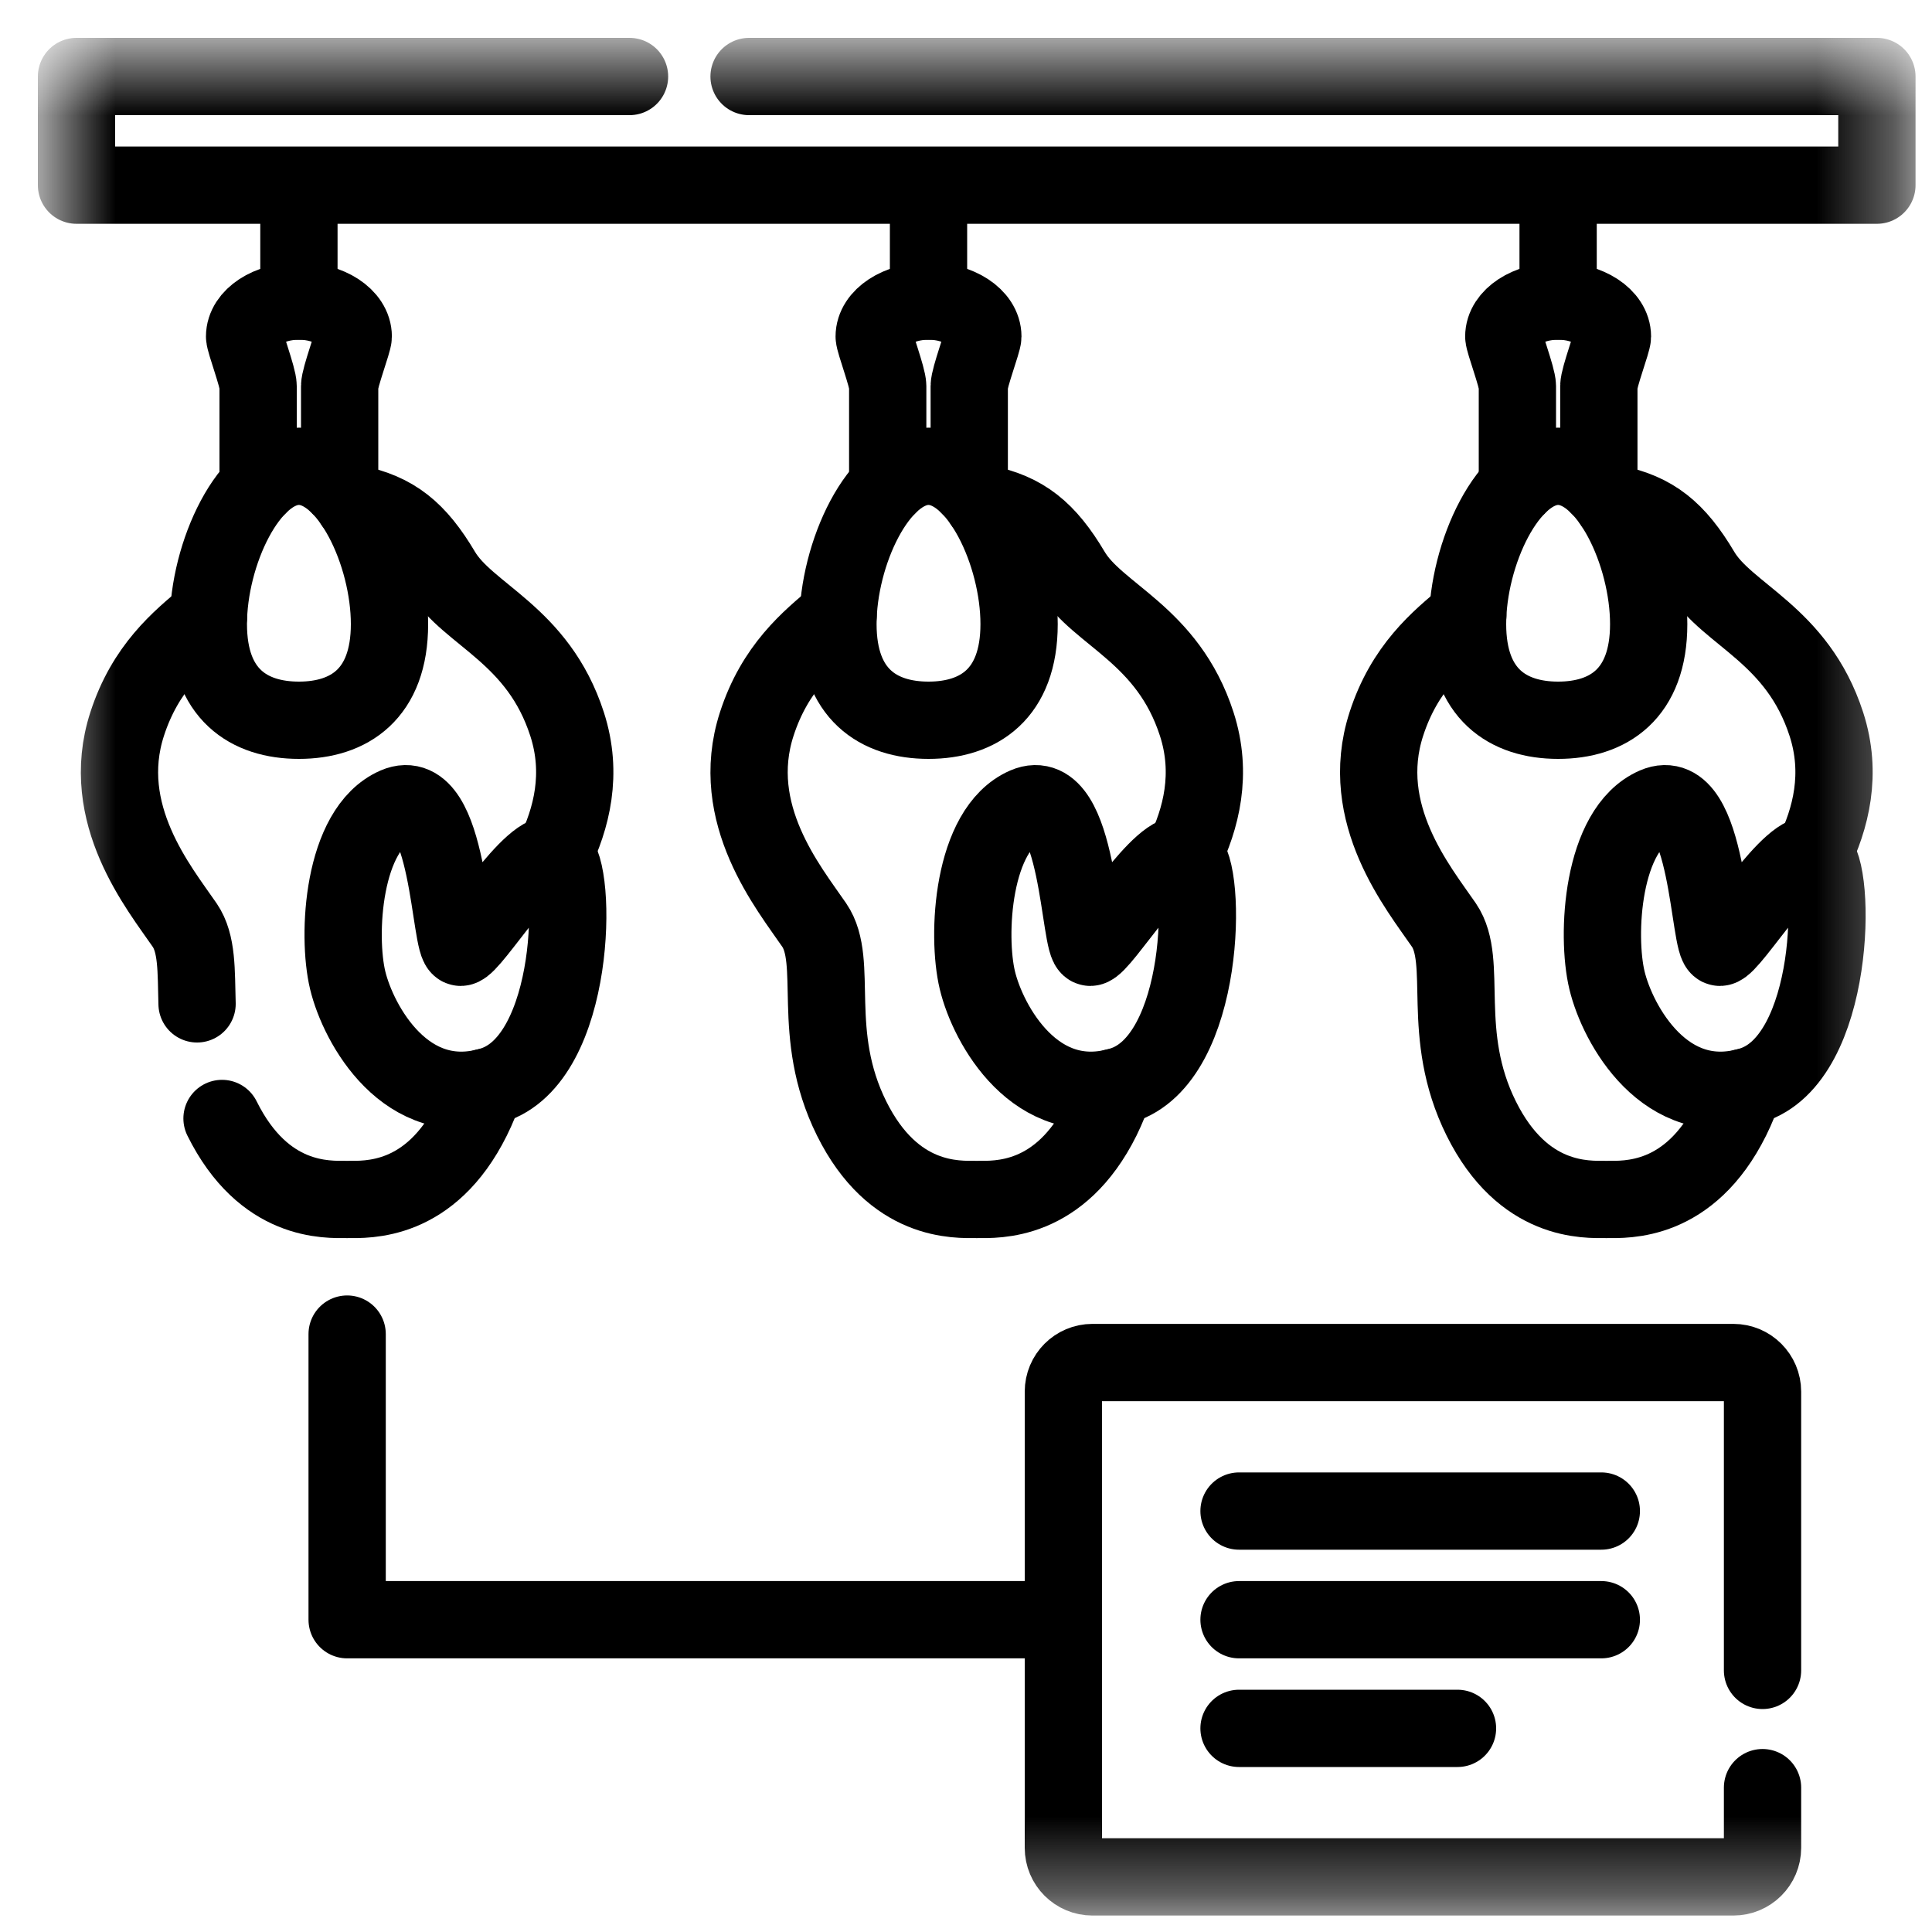
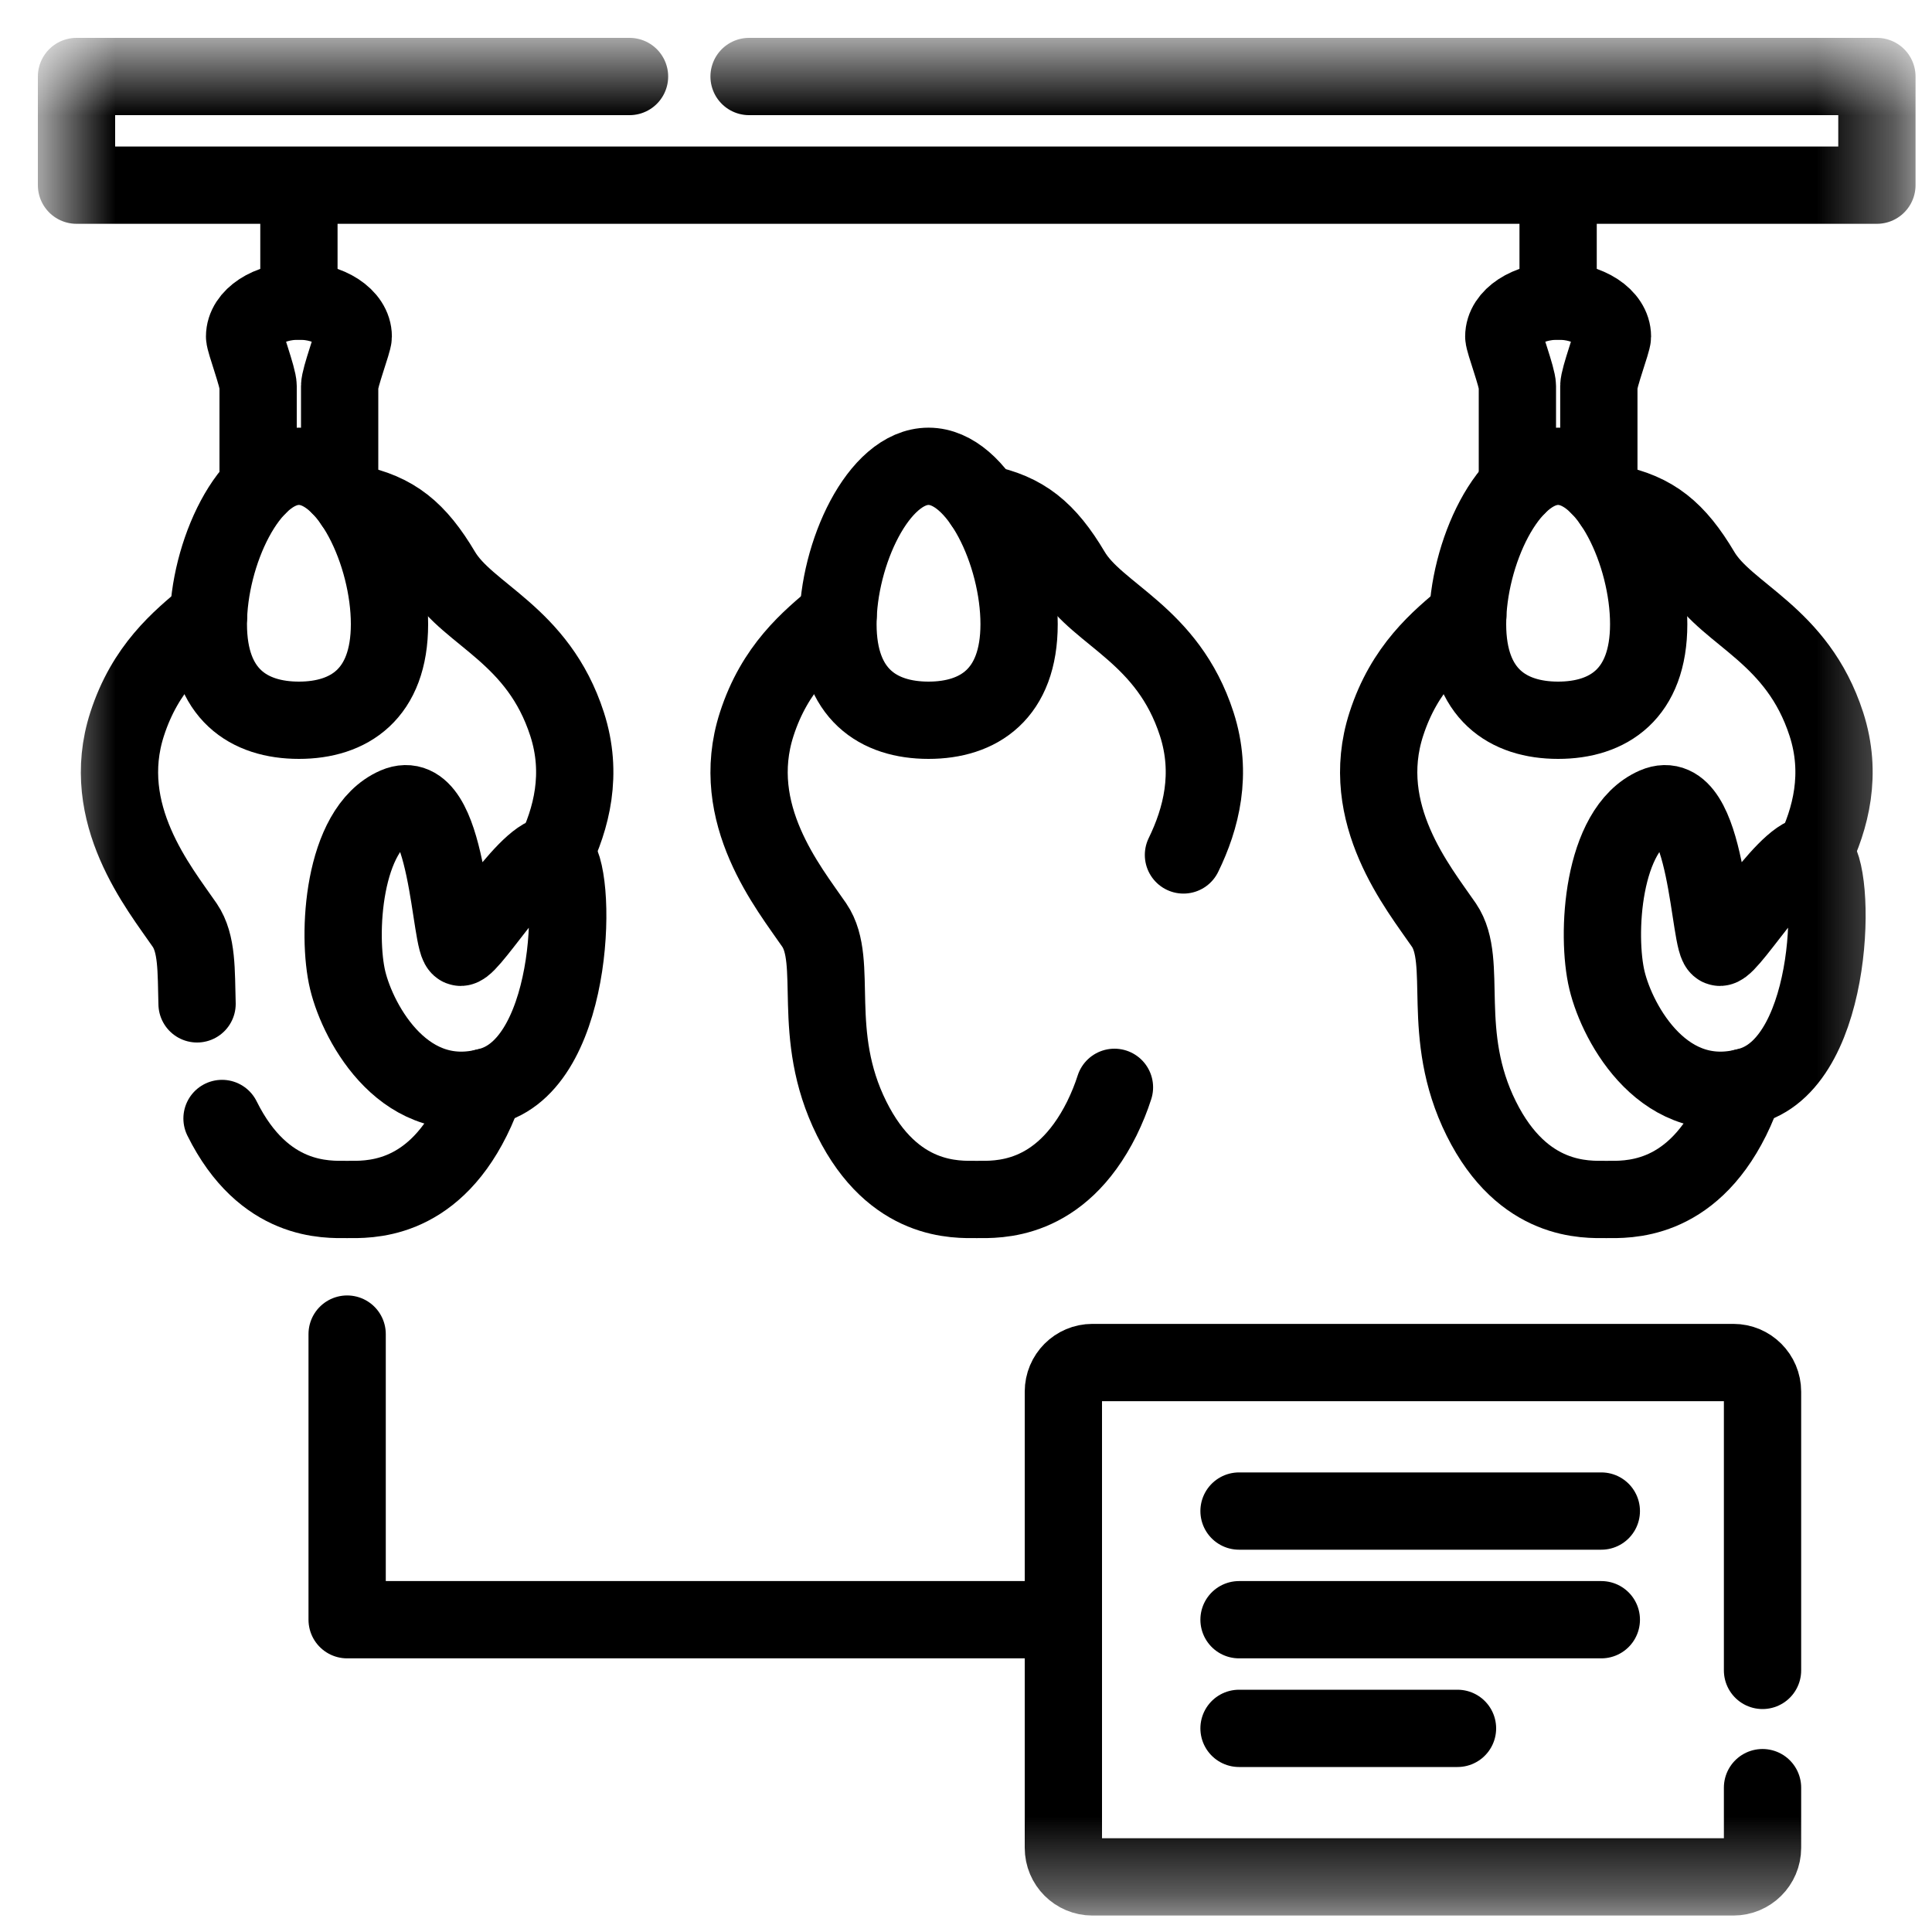
<svg xmlns="http://www.w3.org/2000/svg" width="25" height="25" viewBox="0 0 25 25" fill="none">
  <mask id="mask0_552_42475" style="mask-type:luminance" maskUnits="userSpaceOnUse" x="0" y="0" width="25" height="25">
    <path d="M0.639 0.639H24.639V24.639H0.639V0.639Z" fill="white" />
  </mask>
  <g mask="url(#mask0_552_42475)">
    <path d="M9.693 0.99H24.287V2.396H0.99V0.99H8.146" stroke="black" stroke-miterlimit="10" stroke-linecap="round" stroke-linejoin="round" />
    <path d="M2.873 14.473C3.416 15.568 4.233 15.521 4.491 15.521C4.749 15.521 5.566 15.568 6.11 14.473C6.178 14.336 6.232 14.202 6.274 14.07" stroke="black" stroke-miterlimit="10" stroke-linecap="round" stroke-linejoin="round" />
    <path d="M2.699 7.967C2.319 8.278 1.879 8.646 1.645 9.37C1.269 10.533 2.062 11.493 2.39 11.971C2.553 12.21 2.538 12.561 2.55 12.99" stroke="black" stroke-miterlimit="10" stroke-linecap="round" stroke-linejoin="round" />
    <path d="M4.575 6.514C5.102 6.62 5.4 6.862 5.718 7.398C6.053 7.961 6.962 8.206 7.338 9.37C7.546 10.012 7.397 10.592 7.166 11.063" stroke="black" stroke-miterlimit="10" stroke-linecap="round" stroke-linejoin="round" />
    <path d="M4.499 12.684C4.638 13.261 5.26 14.384 6.365 14.046C7.47 13.708 7.471 11.236 7.19 11.073C6.909 10.911 6.106 12.25 5.962 12.258C5.818 12.266 5.817 10.128 5.123 10.429C4.43 10.73 4.36 12.106 4.499 12.684Z" stroke="black" stroke-miterlimit="10" stroke-linecap="round" stroke-linejoin="round" />
    <path d="M4.395 6.292V4.996C4.395 4.885 4.571 4.423 4.571 4.355C4.571 4.102 4.256 3.896 3.868 3.896C3.479 3.896 3.165 4.102 3.165 4.355C3.165 4.423 3.34 4.885 3.34 4.996V6.292" stroke="black" stroke-miterlimit="10" stroke-linecap="round" stroke-linejoin="round" />
    <path d="M2.696 8.076C2.696 7.168 3.22 6.034 3.868 6.034C4.515 6.034 5.04 7.168 5.04 8.076C5.04 8.983 4.515 9.32 3.868 9.32C3.22 9.32 2.696 8.983 2.696 8.076Z" stroke="black" stroke-miterlimit="10" stroke-linecap="round" stroke-linejoin="round" />
    <path d="M10.845 7.967C10.466 8.278 10.026 8.646 9.792 9.37C9.416 10.533 10.21 11.493 10.536 11.97C10.863 12.448 10.475 13.377 11.02 14.473C11.564 15.568 12.38 15.521 12.639 15.521C12.897 15.521 13.713 15.568 14.258 14.473C14.325 14.336 14.379 14.202 14.421 14.07" stroke="black" stroke-miterlimit="10" stroke-linecap="round" stroke-linejoin="round" />
    <path d="M12.723 6.514C13.249 6.62 13.548 6.862 13.866 7.398C14.2 7.961 15.11 8.206 15.486 9.37C15.693 10.012 15.544 10.592 15.314 11.063" stroke="black" stroke-miterlimit="10" stroke-linecap="round" stroke-linejoin="round" />
-     <path d="M12.647 12.684C12.785 13.261 13.407 14.384 14.512 14.046C15.617 13.708 15.619 11.236 15.338 11.073C15.056 10.911 14.253 12.25 14.109 12.258C13.965 12.266 13.964 10.128 13.271 10.429C12.577 10.73 12.508 12.106 12.647 12.684Z" stroke="black" stroke-miterlimit="10" stroke-linecap="round" stroke-linejoin="round" />
-     <path d="M12.542 6.292V4.996C12.542 4.885 12.718 4.423 12.718 4.355C12.718 4.102 12.403 3.896 12.015 3.896C11.627 3.896 11.312 4.102 11.312 4.355C11.312 4.423 11.487 4.885 11.487 4.996V6.292" stroke="black" stroke-miterlimit="10" stroke-linecap="round" stroke-linejoin="round" />
    <path d="M10.843 8.076C10.843 7.168 11.367 6.034 12.015 6.034C12.662 6.034 13.187 7.168 13.187 8.076C13.187 8.983 12.662 9.32 12.015 9.32C11.367 9.32 10.843 8.983 10.843 8.076Z" stroke="black" stroke-miterlimit="10" stroke-linecap="round" stroke-linejoin="round" />
    <path d="M18.993 7.967C18.613 8.278 18.173 8.646 17.939 9.37C17.563 10.533 18.357 11.493 18.684 11.97C19.01 12.448 18.623 13.377 19.167 14.473C19.711 15.568 20.528 15.521 20.786 15.521C21.044 15.521 21.86 15.568 22.405 14.473C22.473 14.336 22.526 14.202 22.569 14.07" stroke="black" stroke-miterlimit="10" stroke-linecap="round" stroke-linejoin="round" />
    <path d="M20.87 6.514C21.397 6.62 21.695 6.862 22.013 7.398C22.347 7.961 23.256 8.206 23.633 9.37C23.841 10.012 23.692 10.592 23.461 11.063" stroke="black" stroke-miterlimit="10" stroke-linecap="round" stroke-linejoin="round" />
    <path d="M20.794 12.684C20.932 13.261 21.554 14.384 22.659 14.046C23.764 13.708 23.766 11.236 23.485 11.073C23.203 10.911 22.4 12.25 22.256 12.258C22.112 12.266 22.111 10.128 21.418 10.429C20.724 10.73 20.655 12.106 20.794 12.684Z" stroke="black" stroke-miterlimit="10" stroke-linecap="round" stroke-linejoin="round" />
    <path d="M20.689 6.292V4.996C20.689 4.885 20.865 4.423 20.865 4.355C20.865 4.102 20.55 3.896 20.162 3.896C19.773 3.896 19.459 4.102 19.459 4.355C19.459 4.423 19.635 4.885 19.635 4.996V6.292" stroke="black" stroke-miterlimit="10" stroke-linecap="round" stroke-linejoin="round" />
-     <path d="M18.99 8.076C18.99 7.168 19.515 6.034 20.162 6.034C20.809 6.034 21.334 7.168 21.334 8.076C21.334 8.983 20.809 9.32 20.162 9.32C19.515 9.32 18.99 8.983 18.99 8.076Z" stroke="black" stroke-miterlimit="10" stroke-linecap="round" stroke-linejoin="round" />
+     <path d="M18.99 8.076C18.99 7.168 19.515 6.034 20.162 6.034C20.809 6.034 21.334 7.168 21.334 8.076C21.334 8.983 20.809 9.32 20.162 9.32C19.515 9.32 18.99 8.983 18.99 8.076" stroke="black" stroke-miterlimit="10" stroke-linecap="round" stroke-linejoin="round" />
    <path d="M3.868 2.435V3.896" stroke="black" stroke-miterlimit="10" stroke-linecap="round" stroke-linejoin="round" />
-     <path d="M12.015 2.435V3.896" stroke="black" stroke-miterlimit="10" stroke-linecap="round" stroke-linejoin="round" />
    <path d="M20.162 2.435V3.896" stroke="black" stroke-miterlimit="10" stroke-linecap="round" stroke-linejoin="round" />
    <path d="M22.807 23.132V23.911C22.807 24.119 22.638 24.287 22.43 24.287H14.136C13.928 24.287 13.76 24.119 13.76 23.911V18.008C13.76 17.8 13.928 17.631 14.136 17.631H22.43C22.638 17.631 22.807 17.8 22.807 18.008V21.615" stroke="black" stroke-miterlimit="10" stroke-linecap="round" stroke-linejoin="round" />
    <path d="M16.033 19.553H20.721" stroke="black" stroke-miterlimit="10" stroke-linecap="round" stroke-linejoin="round" />
    <path d="M16.033 20.959H20.721" stroke="black" stroke-miterlimit="10" stroke-linecap="round" stroke-linejoin="round" />
    <path d="M16.033 22.365H18.86" stroke="black" stroke-miterlimit="10" stroke-linecap="round" stroke-linejoin="round" />
    <path d="M13.76 20.959H4.492V17.263" stroke="black" stroke-miterlimit="10" stroke-linecap="round" stroke-linejoin="round" />
  </g>
</svg>